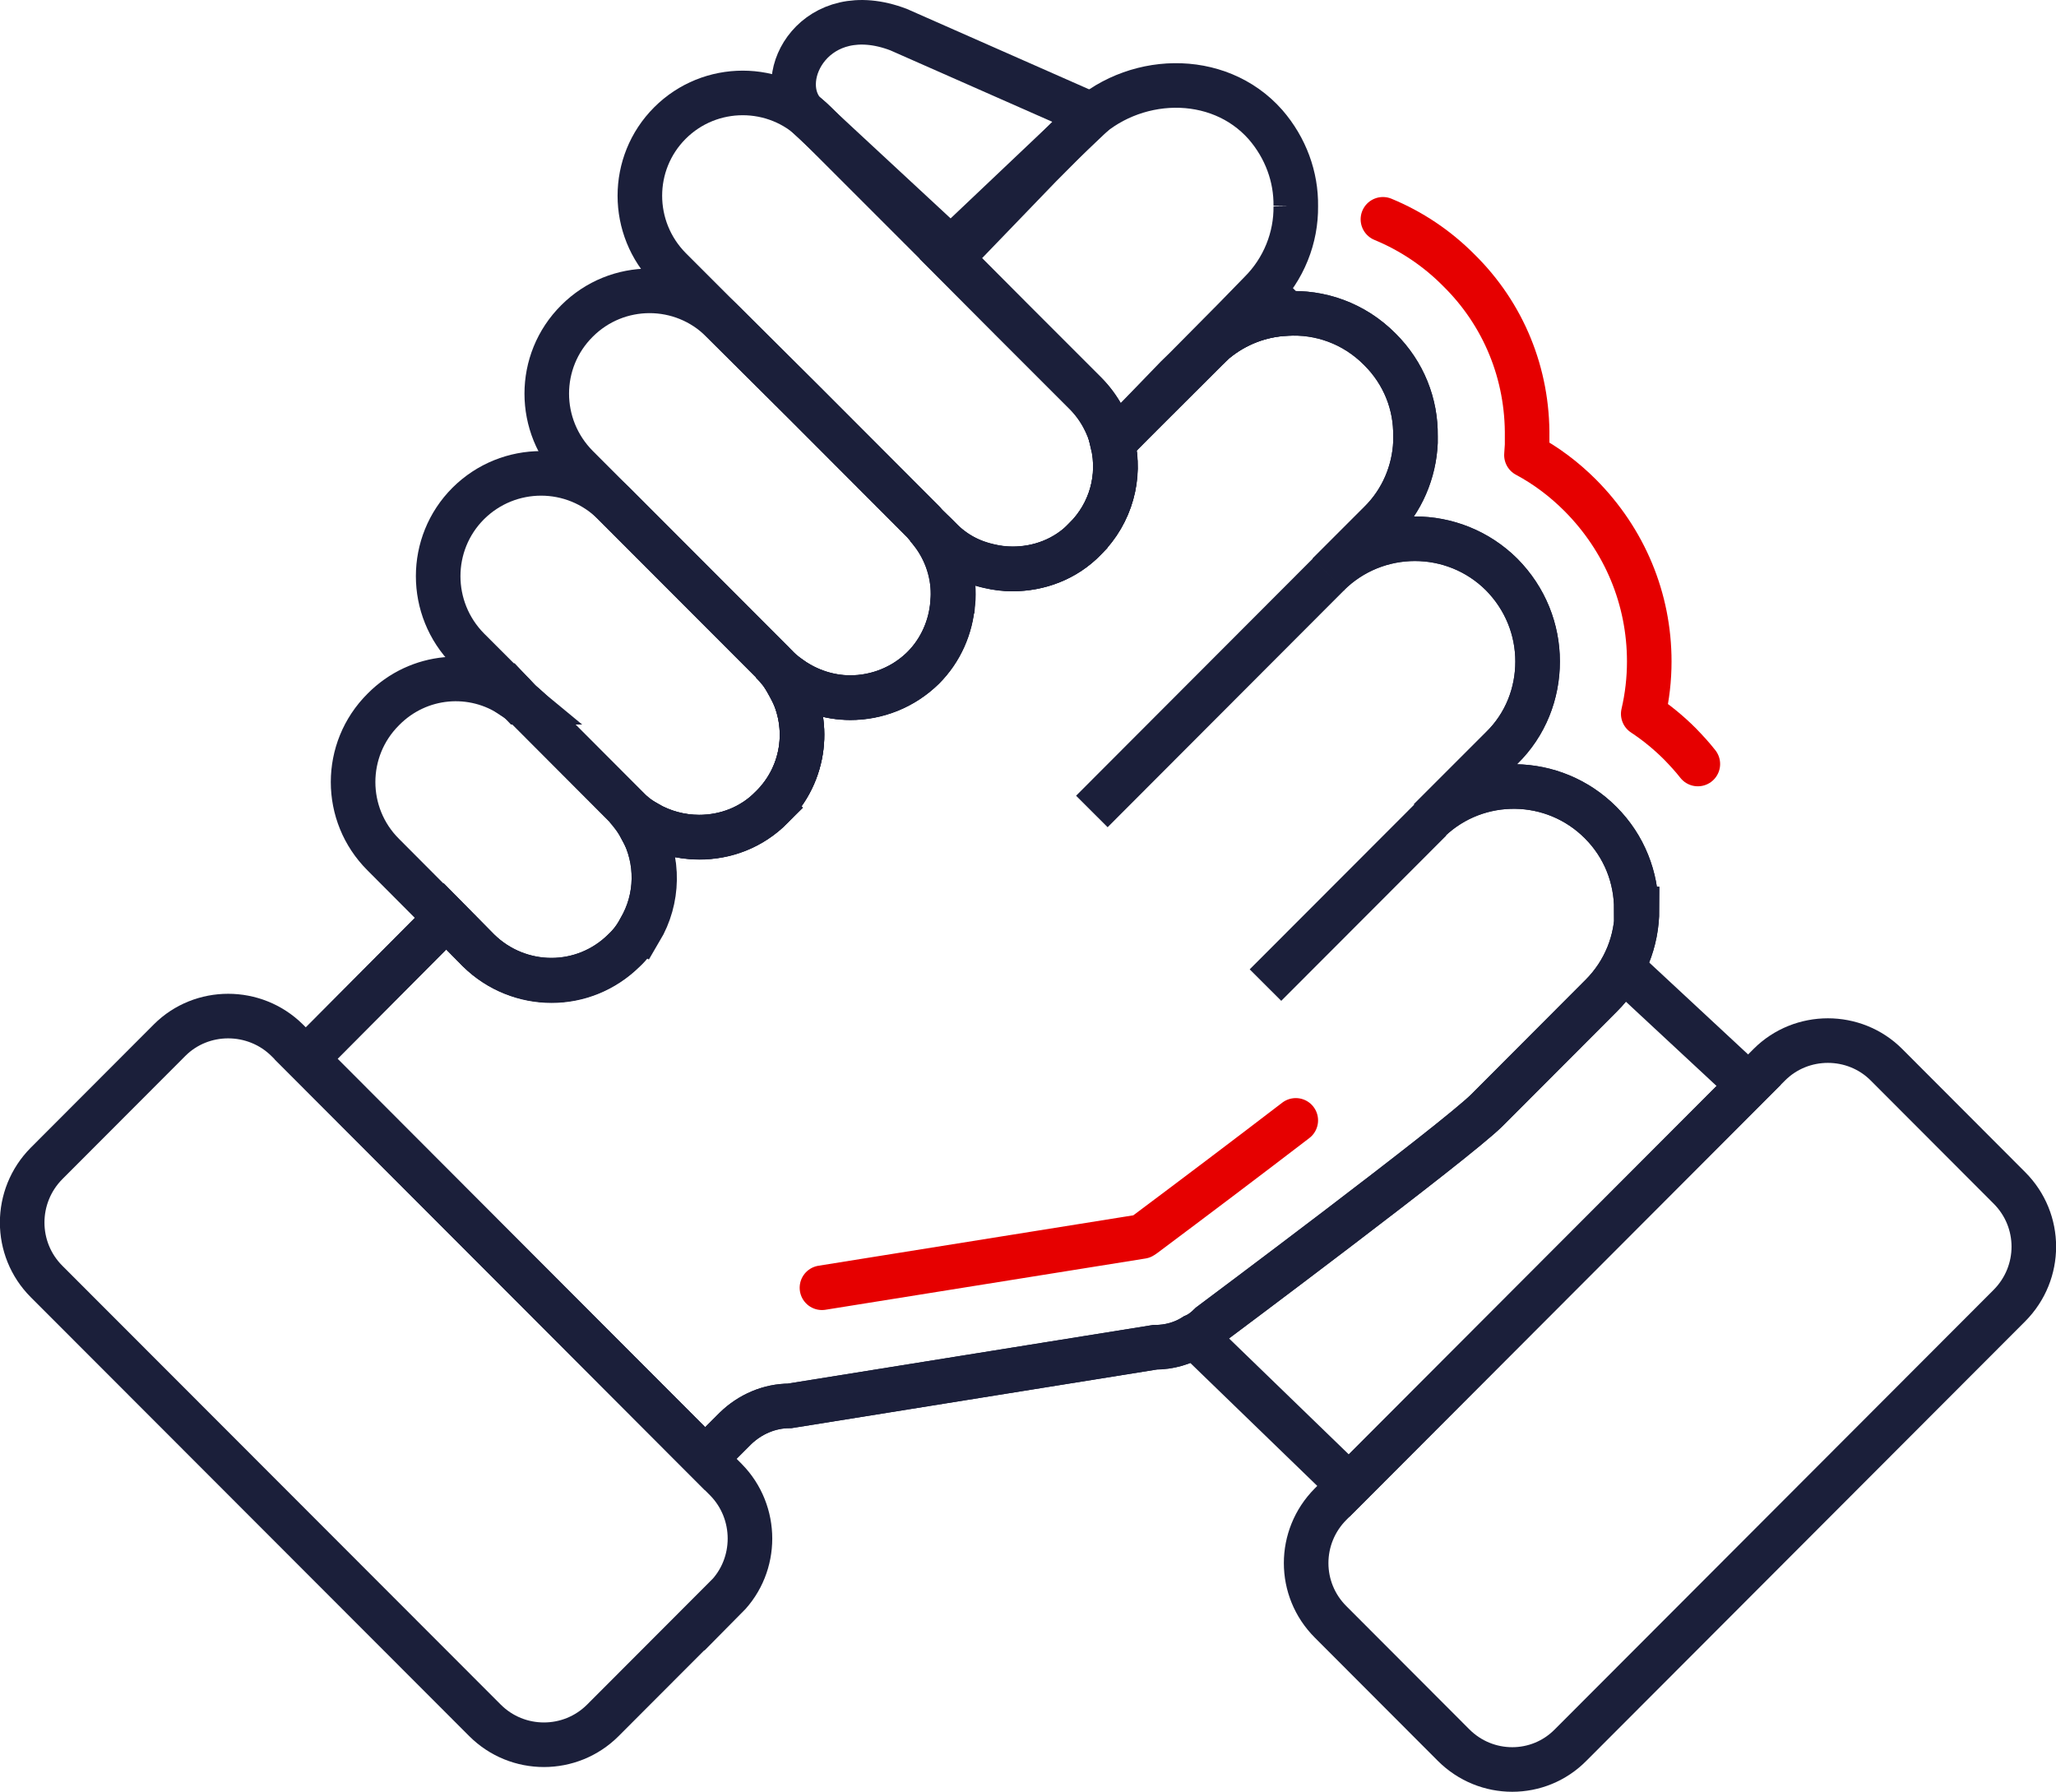
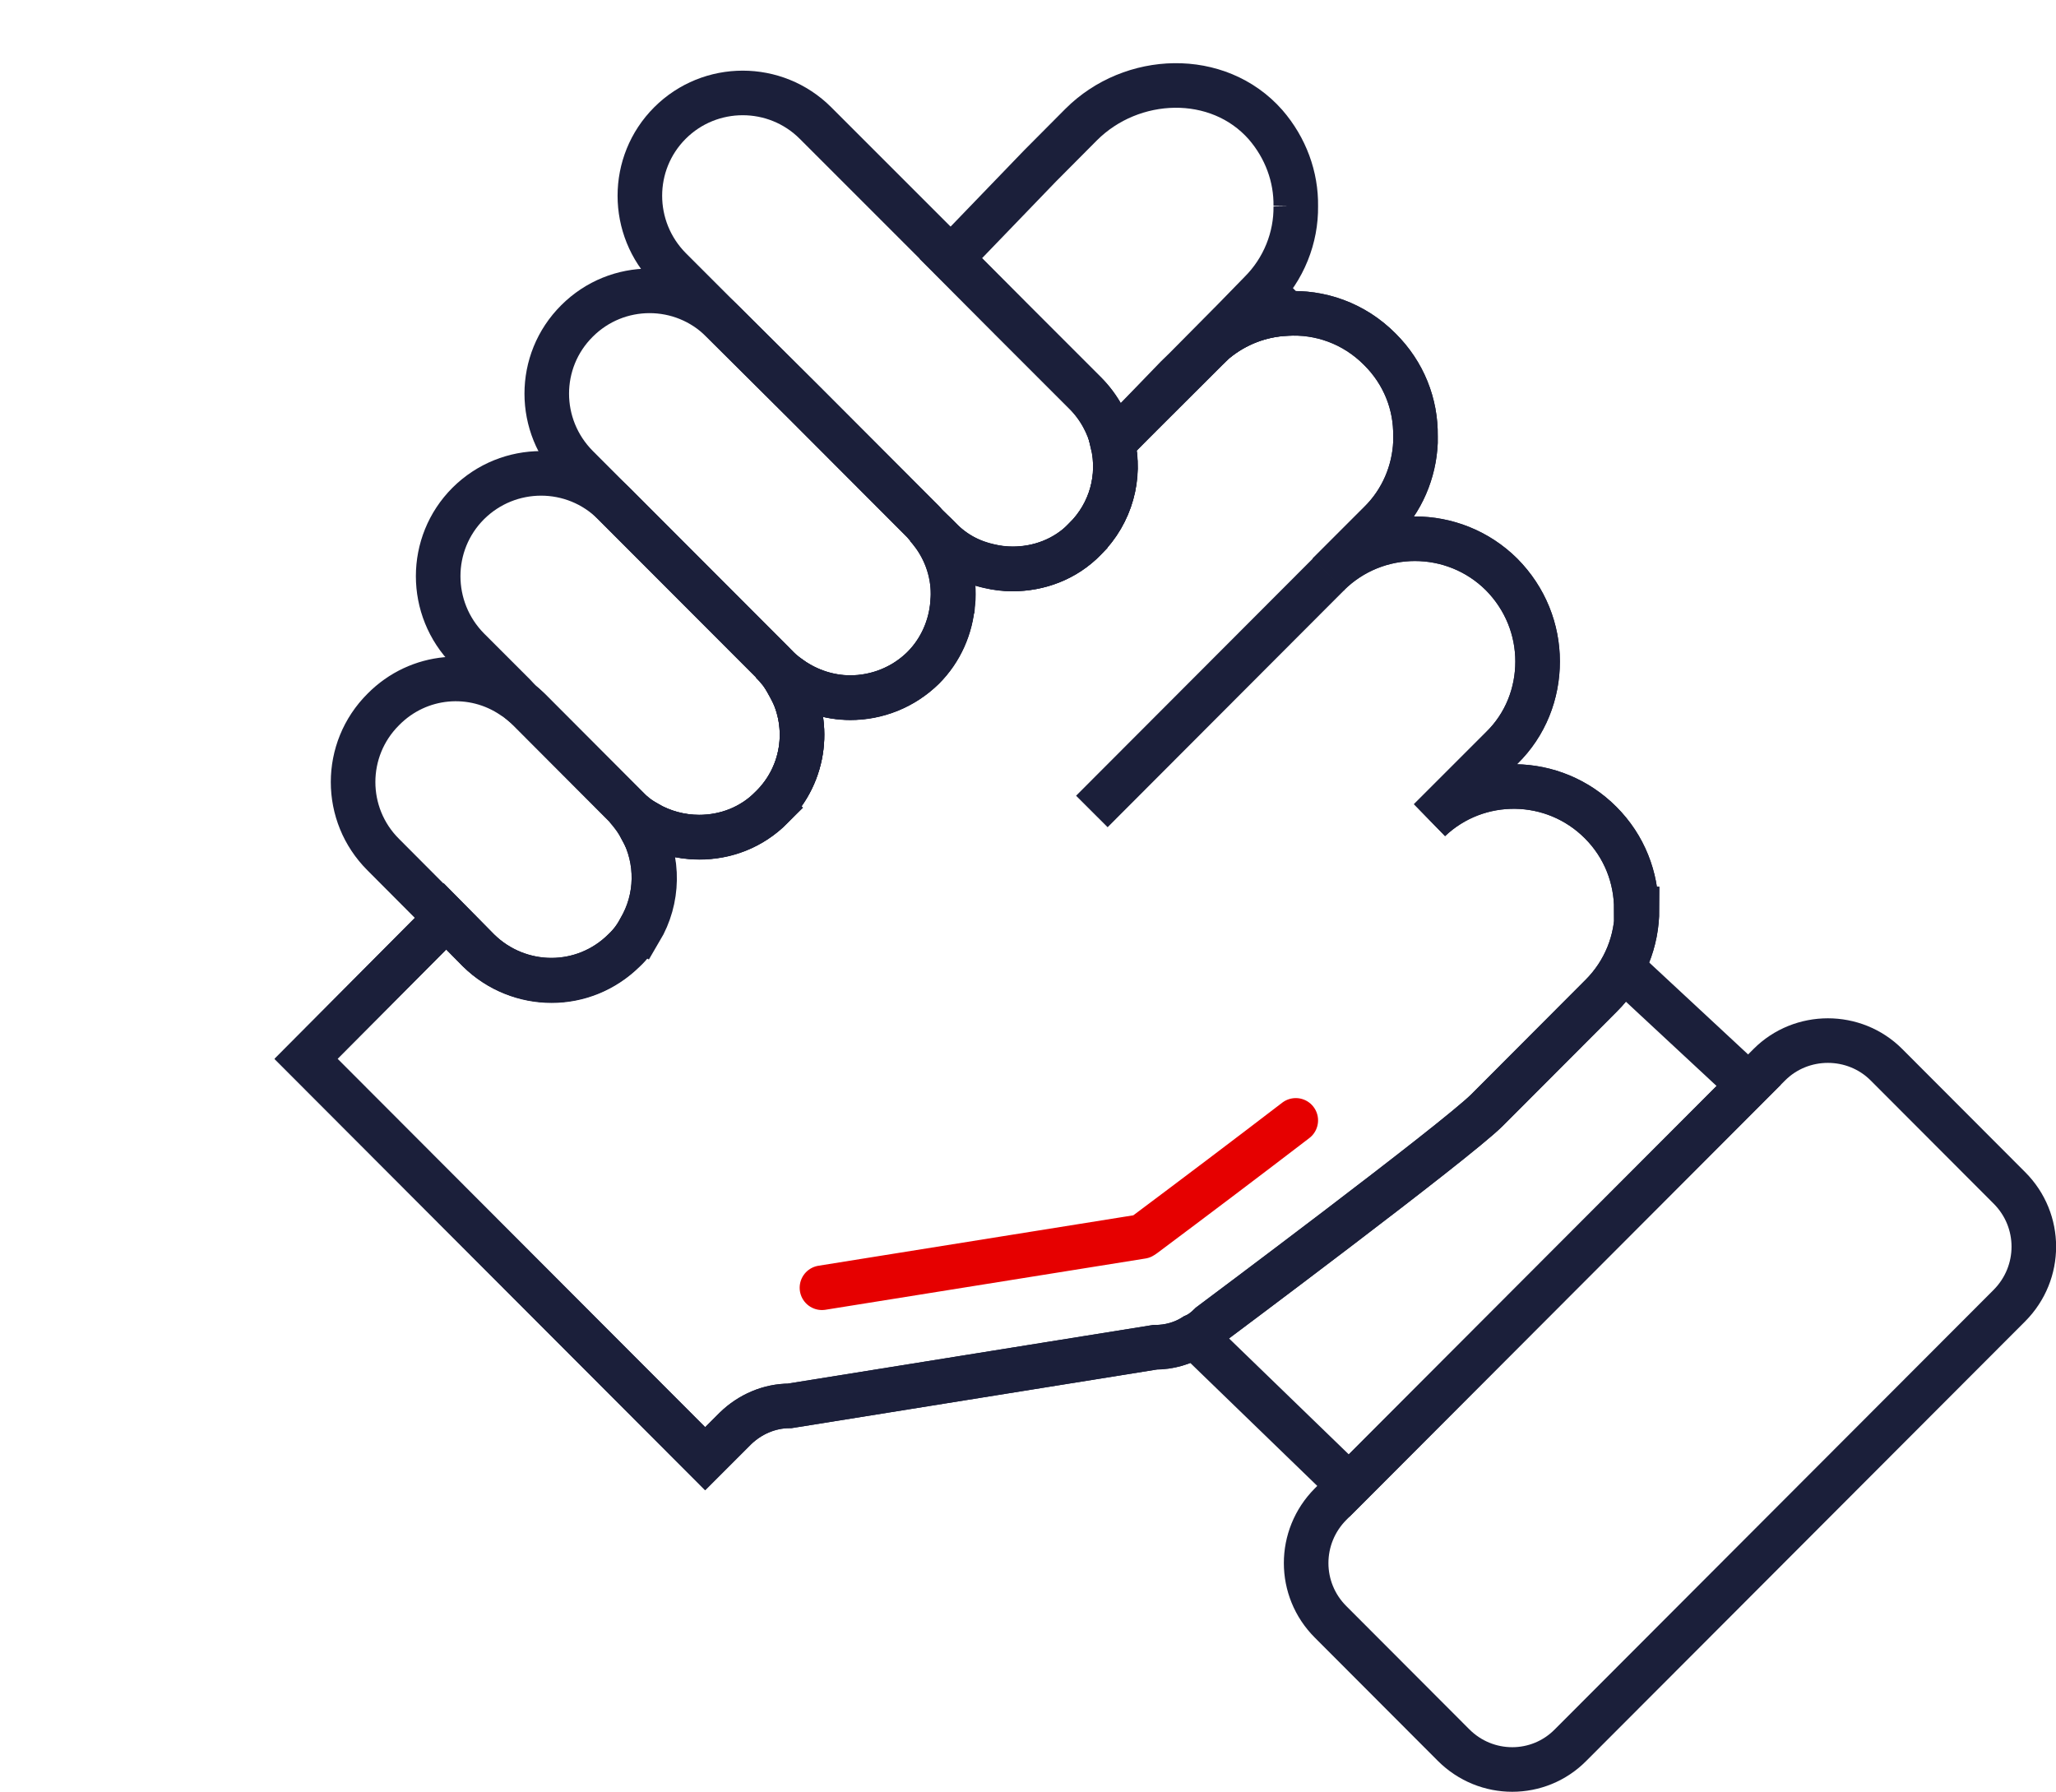
<svg xmlns="http://www.w3.org/2000/svg" id="Layer_2" viewBox="0 0 92.25 80.4">
  <defs>
    <style>
      .cls-1 {
        stroke: #1b1f3a;
        stroke-miterlimit: 10;
      }

      .cls-1, .cls-2 {
        fill: none;
        stroke-width: 2px;
      }

      .cls-2 {
        stroke: #e60000;
        stroke-linecap: round;
        stroke-linejoin: round;
      }
    </style>
  </defs>
  <g id="Layer_1-2" data-name="Layer_1">
    <g>
      <g>
        <path class="cls-1" d="M57.73,14.06c-1.14.06-2.27.47-3.2,1.24l2.21-2.23.99.99Z" />
        <polyline class="cls-1" points="72.78 43.42 78.46 48.7 60.53 66.66 53.6 59.95" />
        <path class="cls-1" d="M42.75,27.07c-.08,1.07-.53,2.11-1.32,2.9-.91.89-2.09,1.34-3.27,1.34-.95,0-1.87-.3-2.66-.85-.22-.16-.41-.32-.59-.49l-9.02-9.03c-1.81-1.82-1.81-4.74,0-6.54,1.8-1.8,4.71-1.8,6.51,0l3.73,3.71,5.31,5.32s.08.1.12.14c.14.14.26.3.37.45.65.91.93,2,.83,3.04Z" />
        <path class="cls-1" d="M34.63,36.23c-.91.91-2.07,1.34-3.25,1.34-.83,0-1.64-.22-2.35-.63-.34-.2-.63-.43-.91-.71-.04-.04-.08-.08-.12-.12l-4.28-4.29c-.12-.12-.24-.22-.36-.32l-.3-.32-2.05-2.05c-1.8-1.82-1.8-4.74,0-6.54,1.81-1.8,4.73-1.8,6.53,0l7.08,7.09c.28.28.53.59.71.93,1.07,1.78.83,4.09-.71,5.61Z" />
        <path class="cls-1" d="M28.71,41.73c-.18.34-.41.65-.71.93-.91.89-2.07,1.34-3.25,1.34s-2.37-.45-3.27-1.34l-1.46-1.48-2.82-2.83c-1.81-1.8-1.81-4.72,0-6.52,1.58-1.6,4.02-1.8,5.82-.57.12.08.24.16.36.26.12.1.24.2.36.32l4.28,4.29s.08.08.12.12c.26.3.49.61.67.95.77,1.42.75,3.14-.08,4.54Z" />
        <path class="cls-1" d="M90.16,58.58l-19.69,19.72c-1.44,1.46-3.79,1.46-5.25,0l-5.52-5.53c-1.46-1.46-1.46-3.81,0-5.28l19.69-19.72c1.44-1.44,3.81-1.44,5.25,0l5.52,5.53c1.46,1.46,1.46,3.81,0,5.28Z" />
        <g>
          <path class="cls-1" d="M58.14,9.25c.02,1.4-.53,2.83-1.6,3.89l-1.16,1.19-2.21,2.23-.37.36-2.86,2.96c-.2-.81-.61-1.6-1.24-2.23l-.2-.2-3.14-3.14-2.7-2.71,4-4.15,1.85-1.86c2.27-2.27,6.14-2.41,8.27,0,.91,1.05,1.38,2.35,1.36,3.66Z" />
-           <path class="cls-1" d="M23.36,31.51c-.12-.1-.24-.18-.36-.26l.06-.06.3.32Z" />
          <path class="cls-1" d="M29.02,36.95l-.24.24c-.18-.34-.41-.65-.67-.95.28.28.57.51.91.71Z" />
          <path class="cls-1" d="M35.49,30.47l-.16.16c-.18-.34-.43-.65-.71-.93l.28.28c.18.18.37.34.59.49Z" />
          <path class="cls-1" d="M73.45,40.8c0,1.4-.53,2.81-1.62,3.89l-5.11,5.12c-1.4,1.4-12.41,9.62-12.41,9.62-.22.22-.45.4-.71.51-.53.34-1.14.51-1.78.51l-16.39,2.63c-.91,0-1.78.38-2.43,1.01l-1.36,1.36-17.91-17.94,6.08-6.11c.08-.08.14-.16.2-.24l1.46,1.48c.91.89,2.09,1.34,3.27,1.34s2.35-.45,3.25-1.34c.3-.28.53-.59.71-.93.83-1.4.85-3.12.08-4.54l.24-.24c.71.41,1.52.63,2.35.63,1.18,0,2.35-.43,3.25-1.34,1.54-1.52,1.78-3.83.71-5.61l.16-.16c.79.55,1.72.85,2.66.85,1.18,0,2.37-.45,3.27-1.34.79-.79,1.24-1.84,1.32-2.9.1-1.05-.18-2.13-.83-3.04-.12-.16-.24-.32-.37-.45l.43.41.2.2c.63.65,1.4,1.05,2.23,1.23.34.08.69.12,1.03.12,1.18,0,2.37-.43,3.25-1.34,1.18-1.17,1.6-2.81,1.24-4.31l4.22-4.21.37-.36c.93-.77,2.05-1.19,3.2-1.24,1.5-.1,3.04.43,4.2,1.6,1.08,1.07,1.62,2.47,1.6,3.89v.3c-.06,1.3-.59,2.61-1.6,3.6l-2.31,2.31c2.15-2.13,5.62-2.13,7.77,0,1.08,1.09,1.62,2.49,1.62,3.91s-.53,2.83-1.62,3.89l-.71.71-2.51,2.51c2.15-2.04,5.56-2,7.67.12,1.07,1.07,1.6,2.47,1.6,3.89Z" />
-           <path class="cls-1" d="M32.57,71.66l-5.52,5.53c-1.46,1.46-3.83,1.46-5.29,0L2.09,57.5c-1.46-1.46-1.46-3.83,0-5.3l5.52-5.53c1.44-1.44,3.81-1.44,5.27,0l.85.85,17.91,17.94.93.93c1.44,1.46,1.44,3.83,0,5.28Z" />
          <path class="cls-1" d="M48.69,24.18c-.89.91-2.07,1.34-3.25,1.34-.34,0-.69-.04-1.03-.12-.83-.18-1.6-.57-2.23-1.23l-.2-.2-.43-.41s-.08-.1-.12-.14l-5.31-5.32-3.73-3.71-2.33-2.33c-1.8-1.82-1.8-4.74,0-6.54s4.73-1.8,6.53,0l.67.67,5.39,5.39,2.7,2.71,3.14,3.14.2.2c.63.63,1.05,1.42,1.24,2.23.36,1.5-.06,3.14-1.24,4.31Z" />
          <line class="cls-1" x1="59.62" y1="25.76" x2="48.99" y2="36.41" />
-           <line class="cls-1" x1="64.18" y1="36.79" x2="56.78" y2="44.2" />
        </g>
-         <path class="cls-1" d="M48.99,5.17l-6.33,6-6.62-6.14c-1.35-1.59.56-5.12,4.28-3.7l8.68,3.83Z" />
      </g>
-       <path class="cls-2" d="M62.05,9.84c1.26.52,2.42,1.29,3.41,2.29,2,1.97,3.1,4.64,3.06,7.5v.34s-.02.34-.03.45c.88.47,1.69,1.08,2.41,1.8,2,2.01,3.1,4.65,3.1,7.46,0,.79-.09,1.58-.27,2.35.59.39,1.14.84,1.65,1.35.28.29.55.58.8.9" />
      <path class="cls-1" d="M73.45,40.8c0,1.4-.53,2.81-1.62,3.89l-5.11,5.12c-1.4,1.4-12.41,9.62-12.41,9.62-.22.22-.45.4-.71.51-.53.34-1.14.51-1.78.51l-16.39,2.63c-.91,0-1.78.38-2.43,1.01l-1.36,1.36-17.91-17.94,6.08-6.11c.08-.08.14-.16.2-.24l1.46,1.48c.91.89,2.09,1.34,3.27,1.34s2.35-.45,3.25-1.34c.3-.28.53-.59.71-.93.83-1.4.85-3.12.08-4.54l.24-.24c.71.41,1.52.63,2.35.63,1.18,0,2.35-.43,3.25-1.34,1.54-1.52,1.78-3.83.71-5.61l.16-.16c.79.55,1.72.85,2.66.85,1.18,0,2.37-.45,3.27-1.34.79-.79,1.24-1.84,1.32-2.9.1-1.05-.18-2.13-.83-3.04-.12-.16-.24-.32-.37-.45l.43.41.2.2c.63.65,1.4,1.05,2.23,1.23.34.08.69.12,1.03.12,1.18,0,2.37-.43,3.25-1.34,1.18-1.17,1.6-2.81,1.24-4.31l4.22-4.21.37-.36c.93-.77,2.05-1.19,3.2-1.24,1.5-.1,3.04.43,4.2,1.6,1.08,1.07,1.62,2.47,1.6,3.89v.3c-.06,1.3-.59,2.61-1.6,3.6l-2.31,2.31c2.15-2.13,5.62-2.13,7.77,0,1.08,1.09,1.62,2.49,1.62,3.91s-.53,2.83-1.62,3.89l-.71.71-2.51,2.51c2.15-2.04,5.56-2,7.67.12,1.07,1.07,1.6,2.47,1.6,3.89Z" />
      <path class="cls-2" d="M58.14,50.27c-2.1,1.61-4.55,3.46-6.81,5.15l-.09.06-14.36,2.3" />
    </g>
  </g>
</svg>